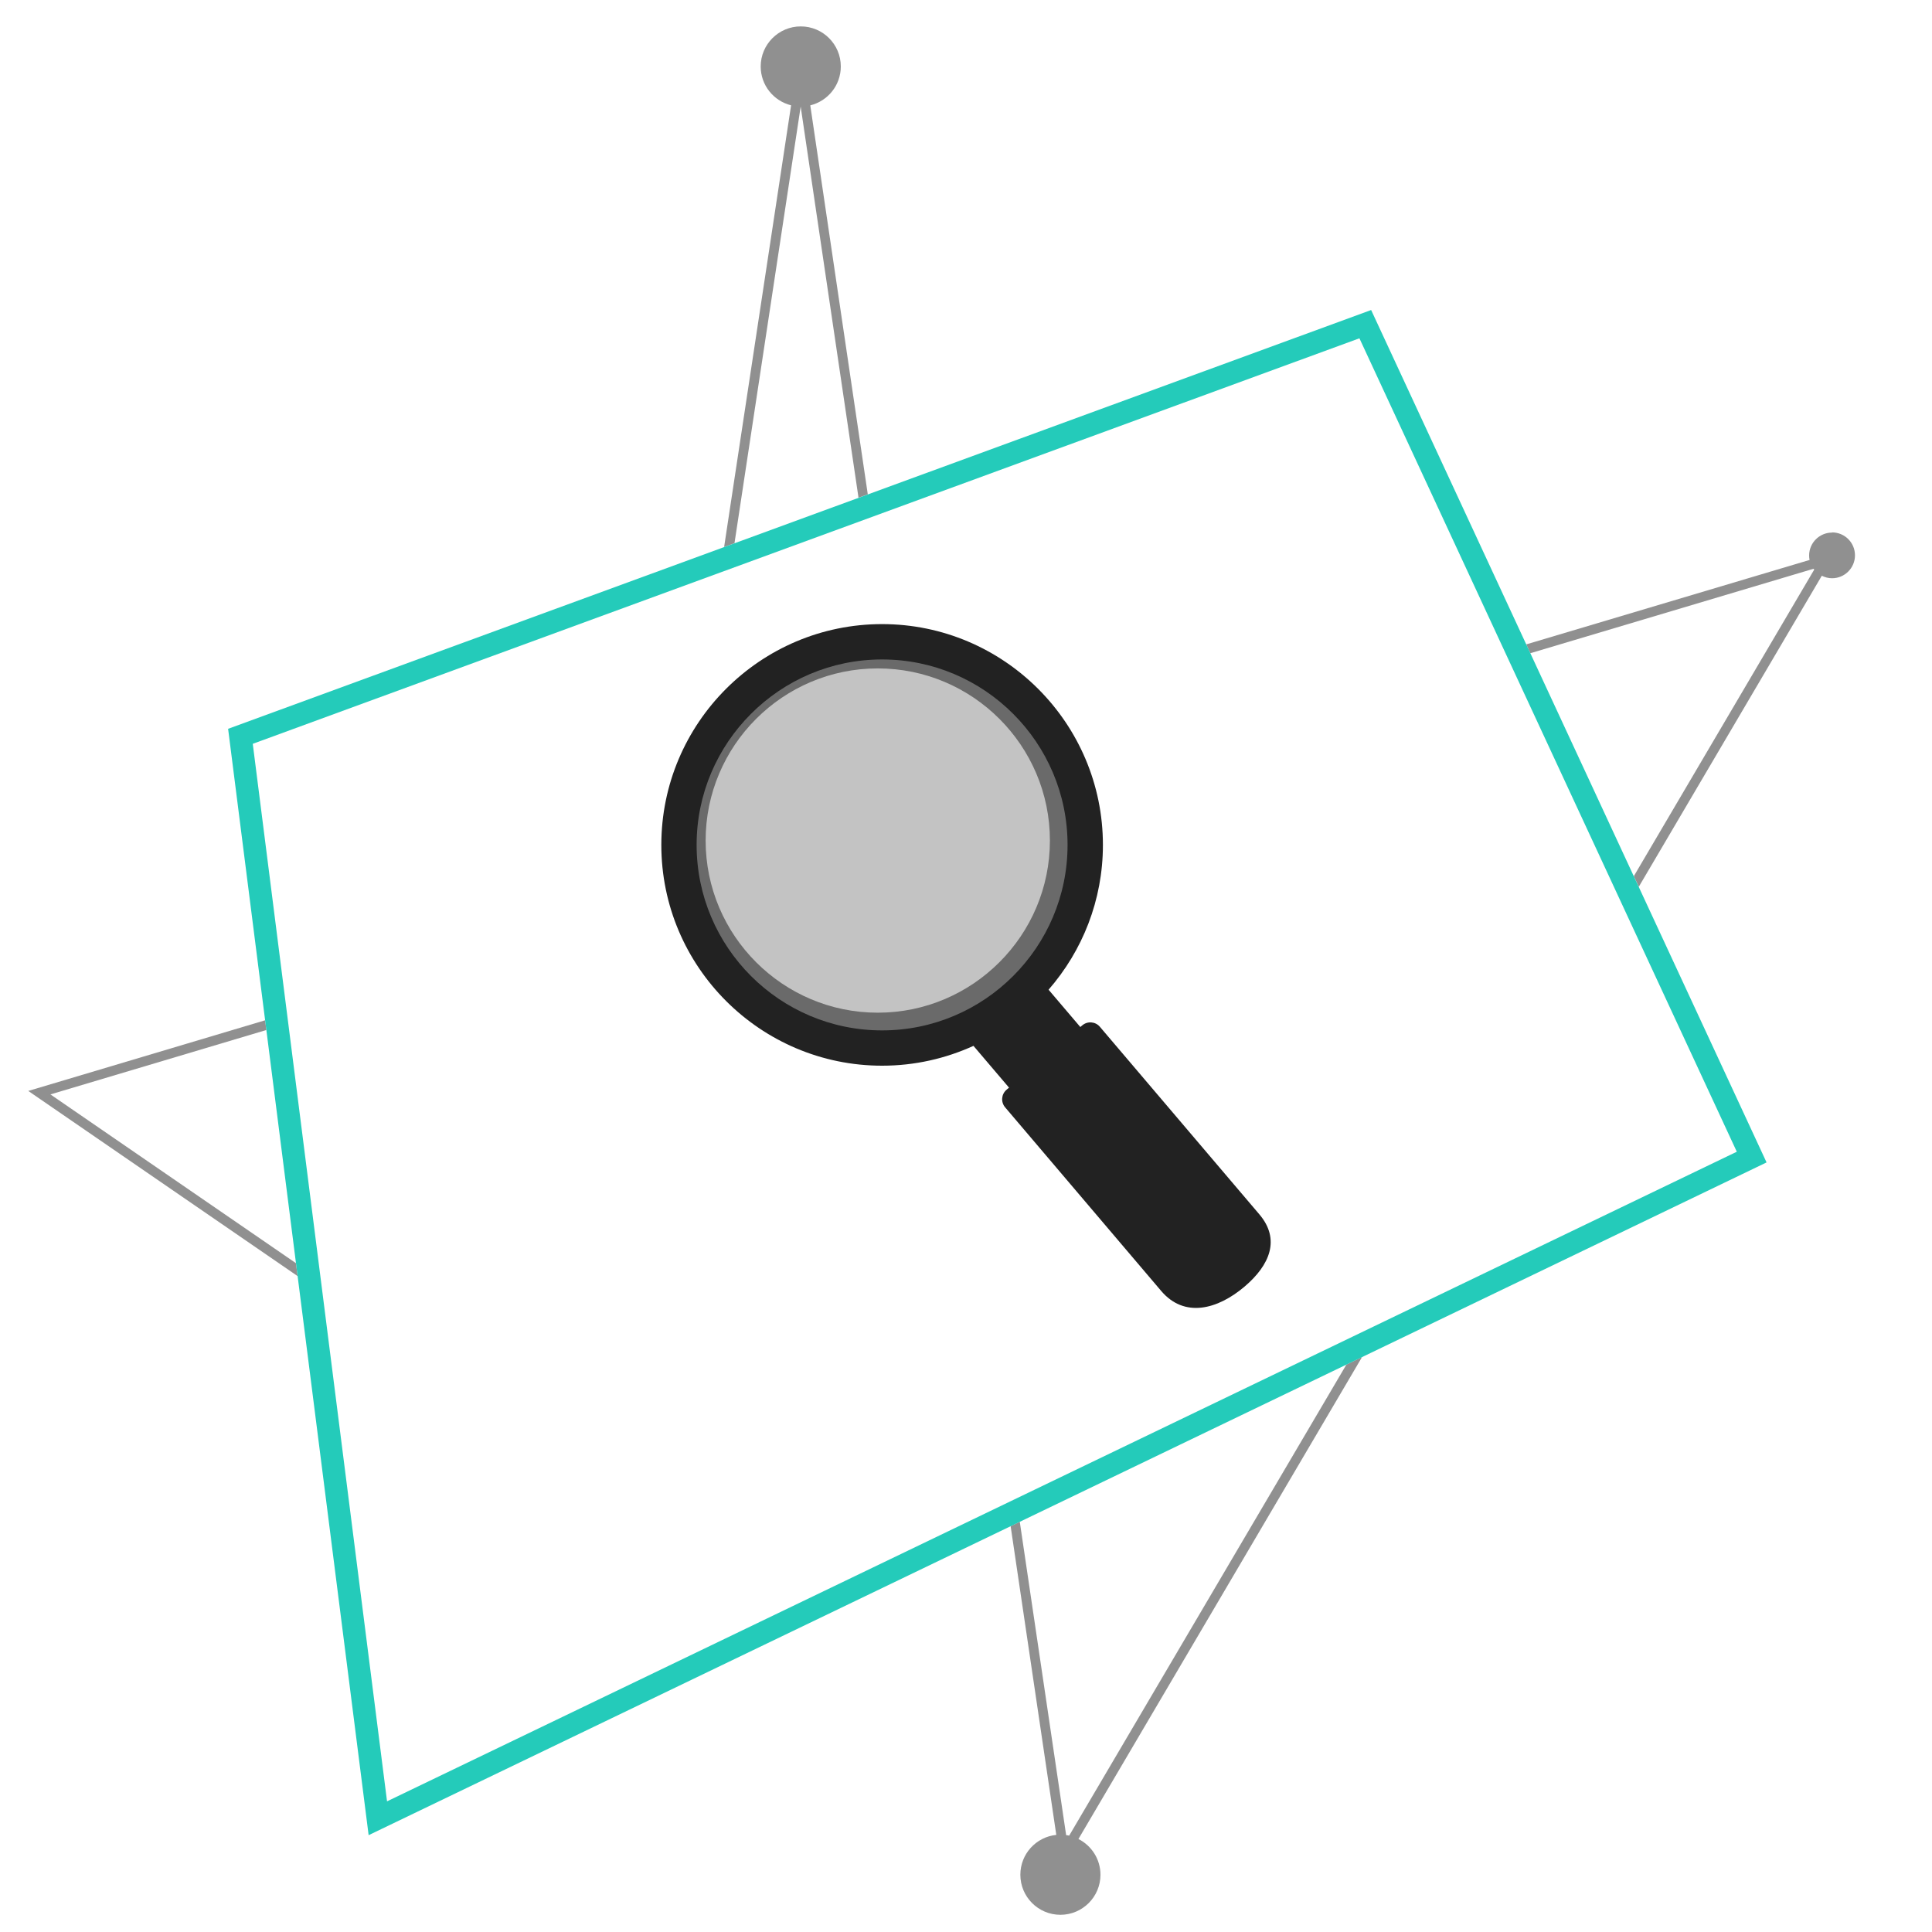
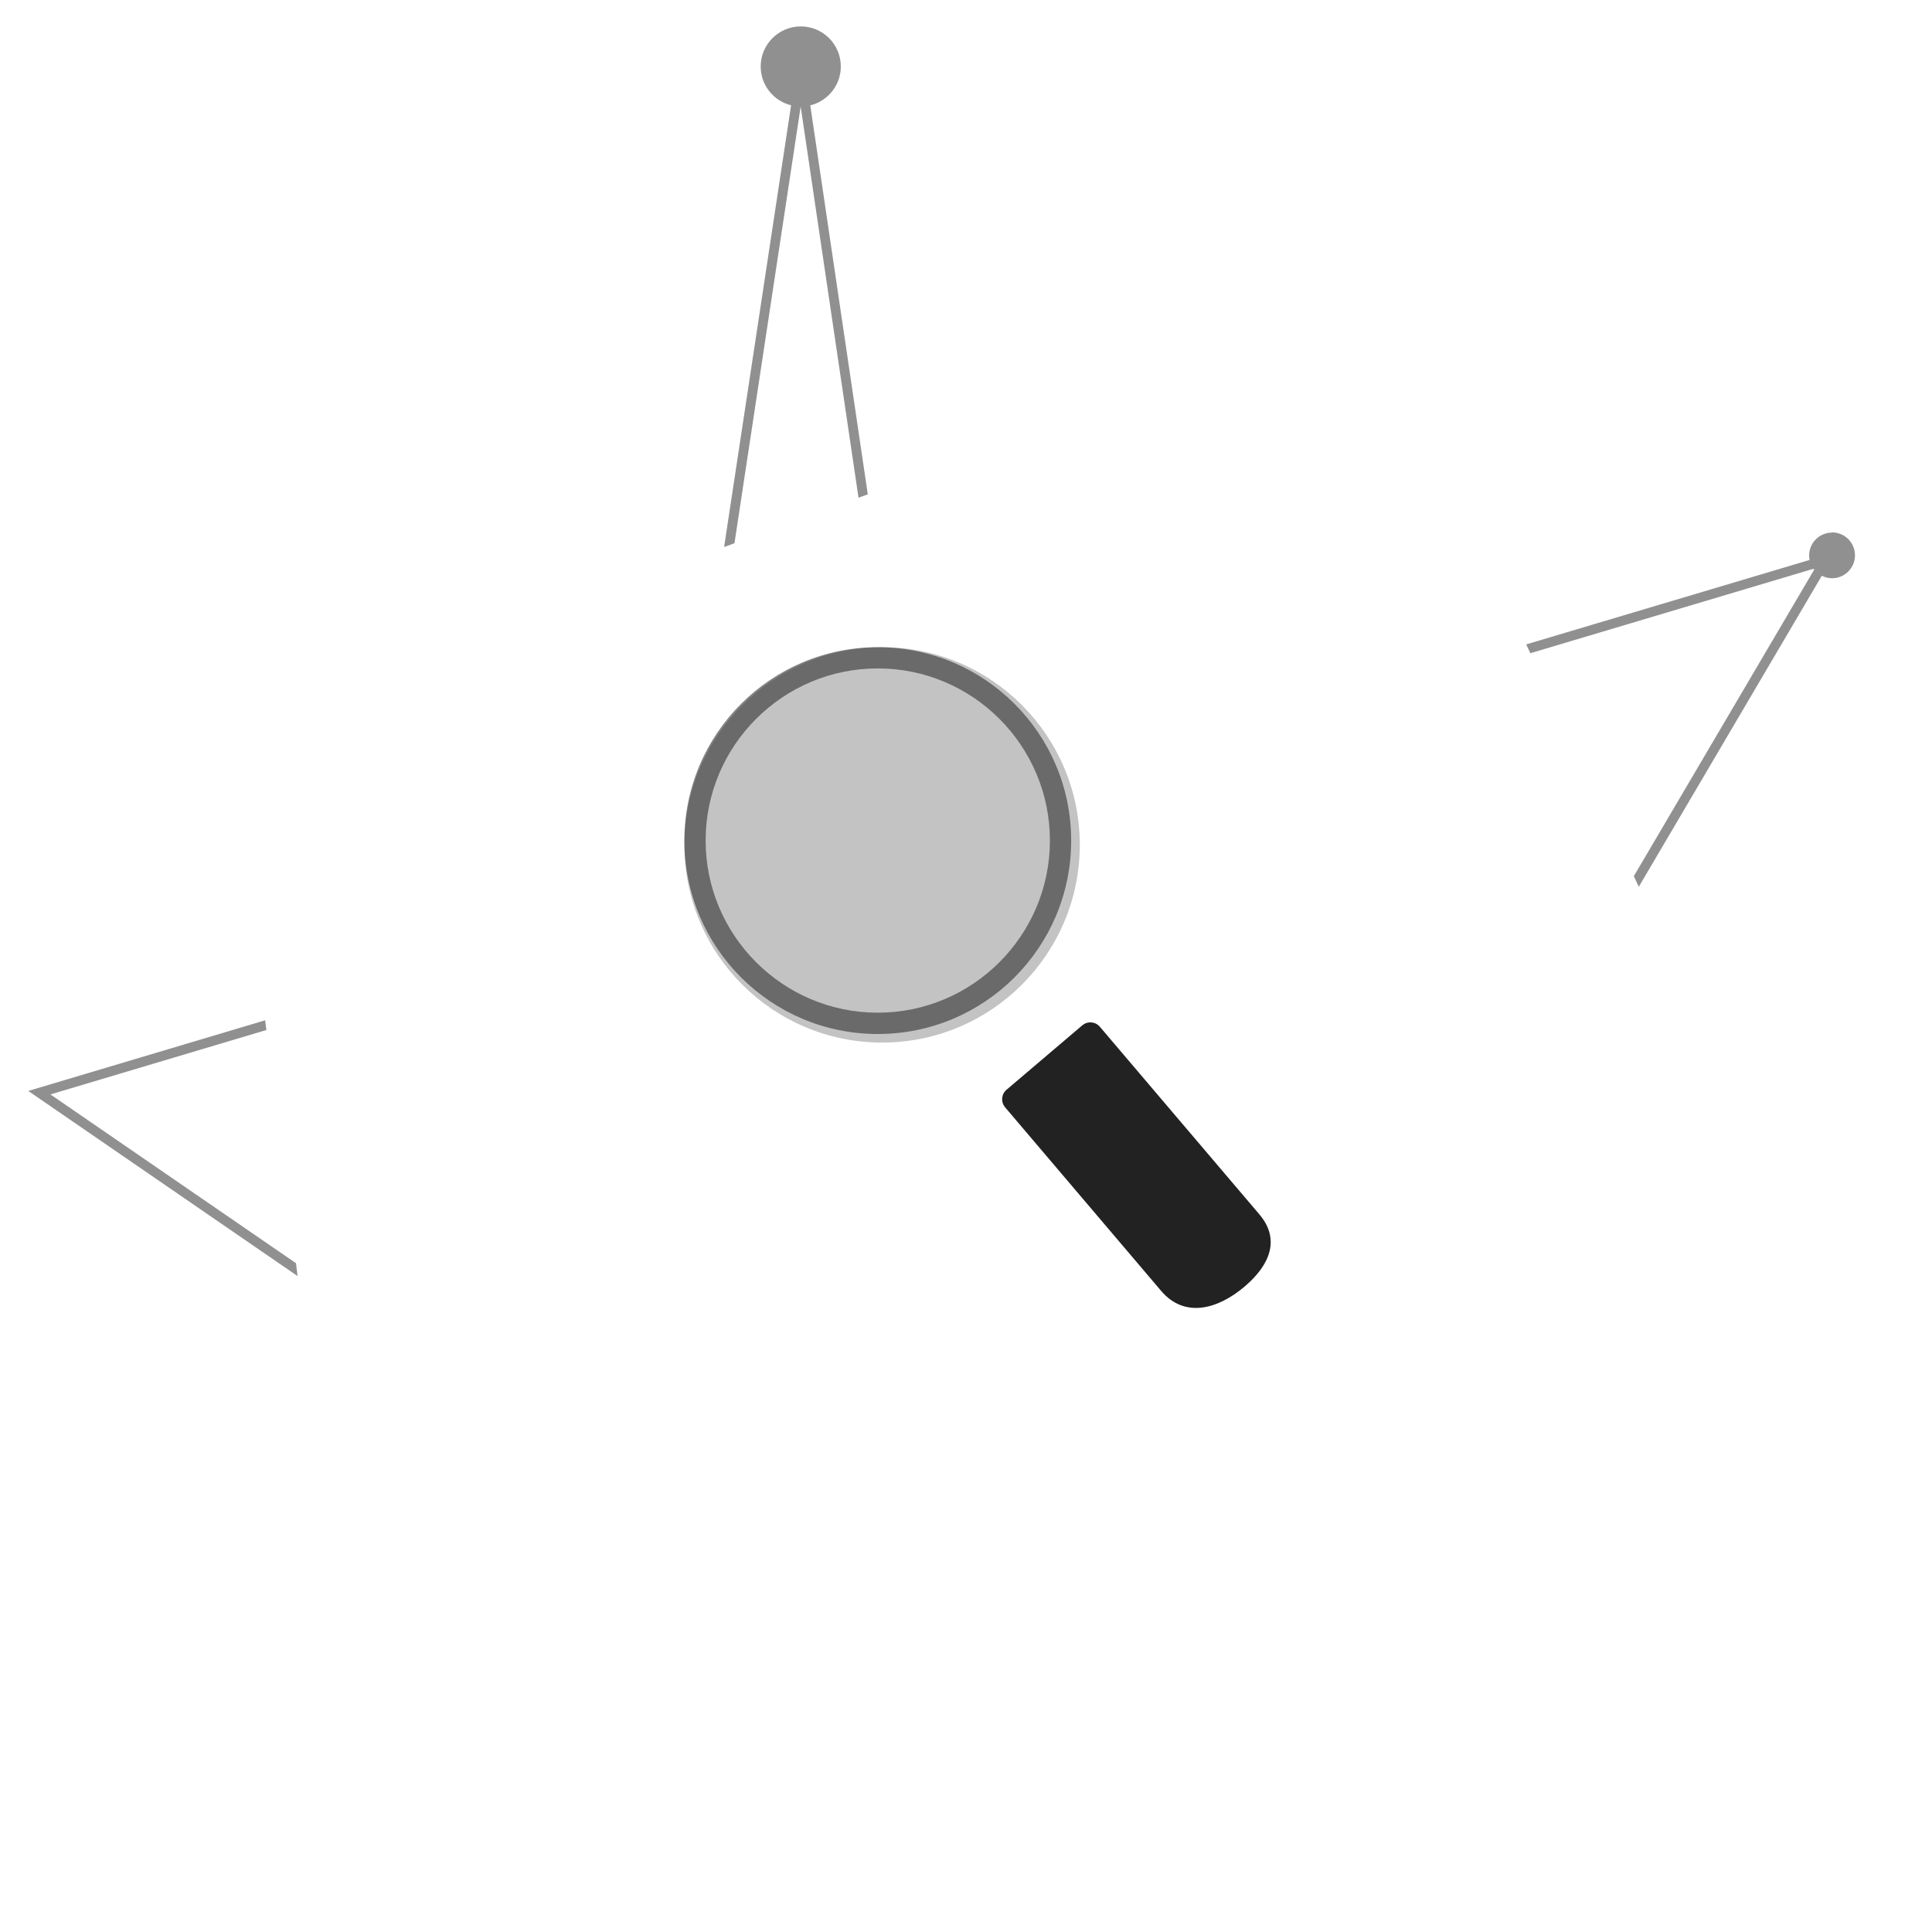
<svg xmlns="http://www.w3.org/2000/svg" viewBox="0 0 300 300">
  <defs>
    <style>
      .cls-1, .cls-2, .cls-3, .cls-4, .cls-5, .cls-6 {
        stroke-width: 0px;
      }

      .cls-1, .cls-2, .cls-5, .cls-6 {
        fill: #222;
      }

      .cls-2 {
        opacity: .5;
      }

      .cls-3 {
        fill: #24cbba;
      }

      .cls-7 {
        isolation: isolate;
      }

      .cls-4 {
        fill: none;
      }

      .cls-5 {
        opacity: .27;
      }

      .cls-5, .cls-6 {
        mix-blend-mode: screen;
      }

      .cls-6 {
        opacity: .55;
      }
    </style>
  </defs>
  <g class="cls-7">
    <g id="icona-cornice">
      <g>
-         <path class="cls-2" d="M166.03,285.04c-.16-.04-.32-.06-.48-.08l-7.2-48.66-1.42.68,7.09,47.94c-3.14.32-5.58,2.97-5.58,6.19,0,3.44,2.79,6.22,6.22,6.22s6.22-2.79,6.22-6.22c0-2.43-1.4-4.53-3.42-5.55l44.04-74.84-2.43,1.17-43.05,73.15Z" />
        <path class="cls-2" d="M284.48,82.7c-1.96,0-3.56,1.59-3.56,3.56,0,.24.03.47.07.69l-44,13.11.64,1.37,43.97-13.11s.07.09.11.13l-28.01,47.6.77,1.65,28.42-48.3c.48.24,1.02.39,1.59.39,1.96,0,3.56-1.59,3.56-3.56s-1.59-3.56-3.56-3.56Z" />
        <path class="cls-2" d="M124.32,16.55s0,0,.01,0l8.98,60.74,1.44-.53-8.93-60.4c2.72-.67,4.74-3.11,4.74-6.04,0-3.44-2.79-6.22-6.22-6.22s-6.22,2.79-6.22,6.22c0,2.92,2.01,5.36,4.72,6.03l-10.4,68.59,1.61-.59,10.28-67.81Z" />
        <polygon class="cls-2" points="7.83 169.94 41.36 159.94 41.17 158.43 4.39 169.4 46.21 198.15 45.96 196.15 7.83 169.94" />
        <g>
          <circle class="cls-5" cx="136.97" cy="131.19" r="30.7" />
          <path class="cls-6" d="M136.3,103.79c14.74,0,26.73,11.99,26.73,26.73s-11.99,26.73-26.73,26.73-26.73-11.99-26.73-26.73,11.99-26.73,26.73-26.73M136.3,100.5c-16.58,0-30.03,13.44-30.03,30.03s13.44,30.03,30.03,30.03,30.03-13.44,30.03-30.03-13.44-30.03-30.03-30.03h0Z" />
-           <path class="cls-1" d="M185.69,180.56l-22.87-26.88c5.25-6.02,8.44-13.89,8.44-22.48,0-18.9-15.38-34.29-34.29-34.29s-34.28,15.38-34.28,34.29,15.38,34.28,34.28,34.28c5.06,0,9.86-1.11,14.19-3.08l23.47,27.58c1.38,1.63,3.4,2.56,5.53,2.56,1.72,0,3.39-.62,4.71-1.74,3.05-2.59,3.41-7.18.82-10.24ZM136.97,102.4c15.88,0,28.8,12.92,28.8,28.8s-12.92,28.8-28.8,28.8-28.8-12.92-28.8-28.8,12.92-28.8,28.8-28.8Z" />
-           <path class="cls-1" d="M193.28,199.76h0c-4.23,3.6-9.37,4.93-12.97.7l-24.23-28.51c-.7-.82-.6-2.05.22-2.74l11.75-9.99c.82-.7,2.05-.6,2.74.22l24.76,29.12c3.31,3.89,1.62,7.89-2.27,11.2Z" />
+           <path class="cls-1" d="M193.28,199.76c-4.23,3.6-9.37,4.93-12.97.7l-24.23-28.51c-.7-.82-.6-2.05.22-2.74l11.75-9.99c.82-.7,2.05-.6,2.74.22l24.76,29.12c3.31,3.89,1.62,7.89-2.27,11.2Z" />
        </g>
-         <path class="cls-3" d="M57.24,284.96l-21.82-171.79L212.91,48.14l61.4,132.36-217.08,104.47ZM39.25,115.5l20.85,164.21,209.59-100.87-58.6-126.31L39.25,115.5Z" />
        <rect class="cls-4" y=".78" width="298.9" height="298.9" />
      </g>
    </g>
  </g>
</svg>